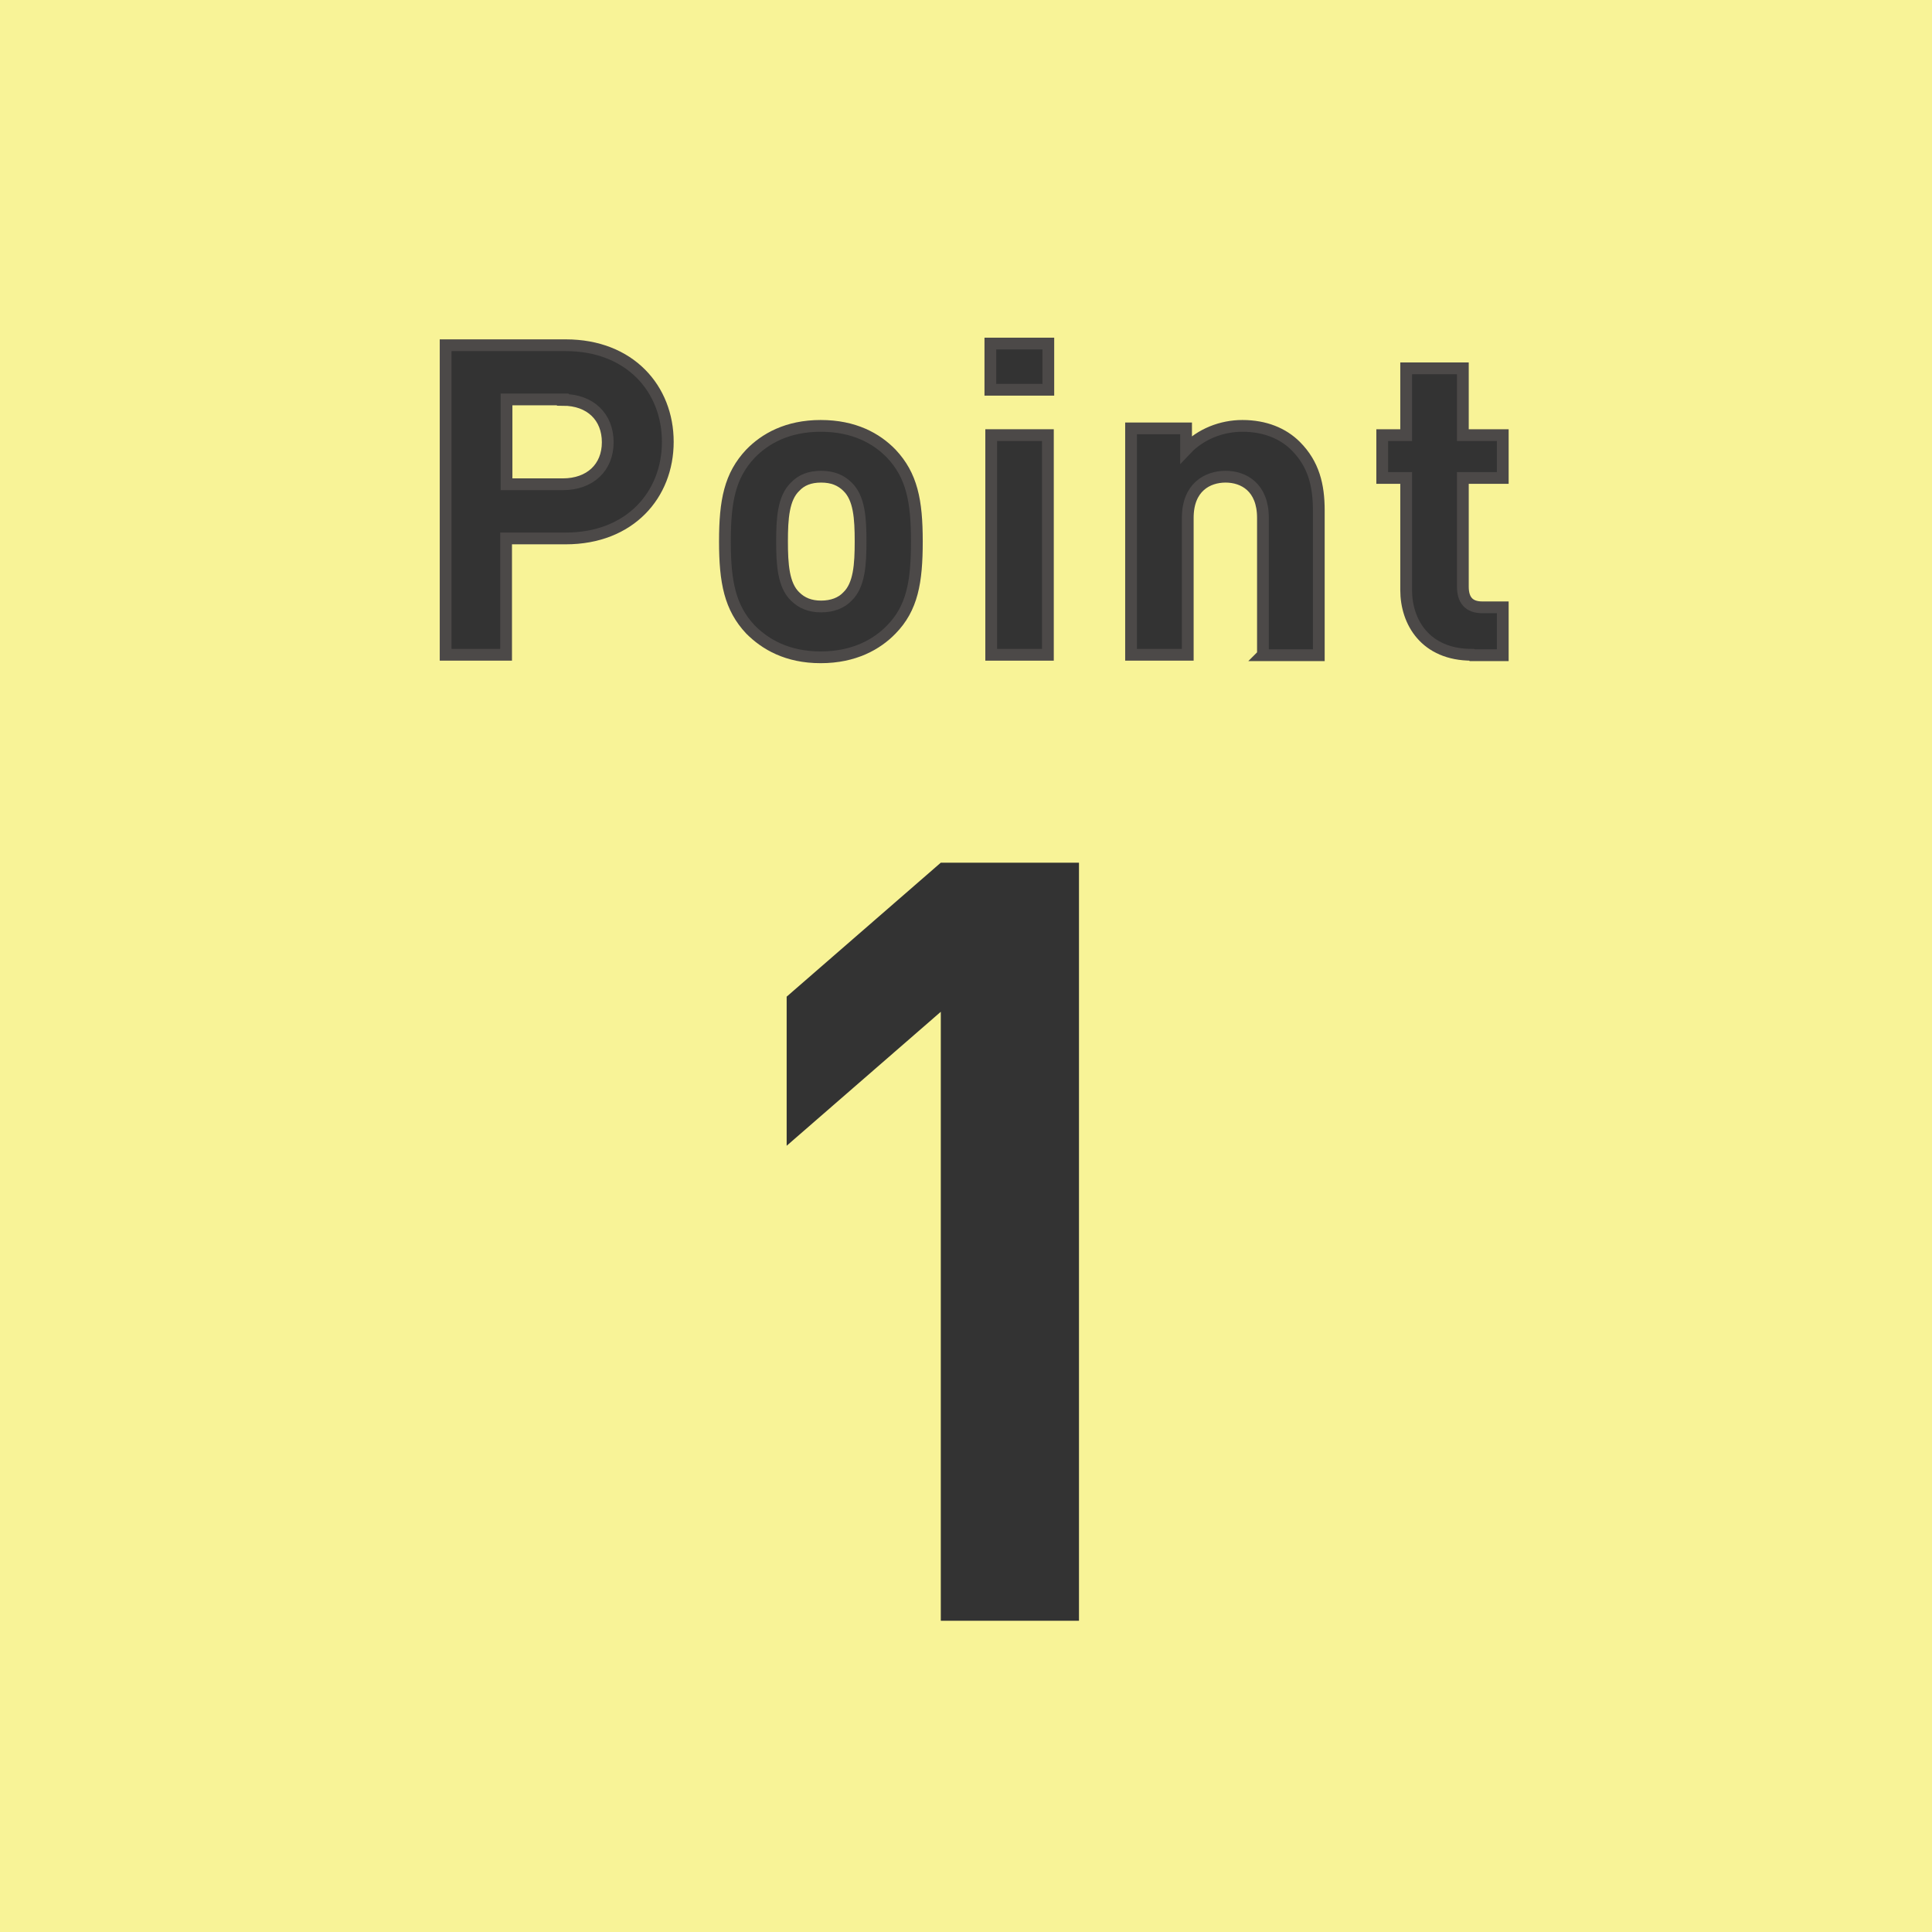
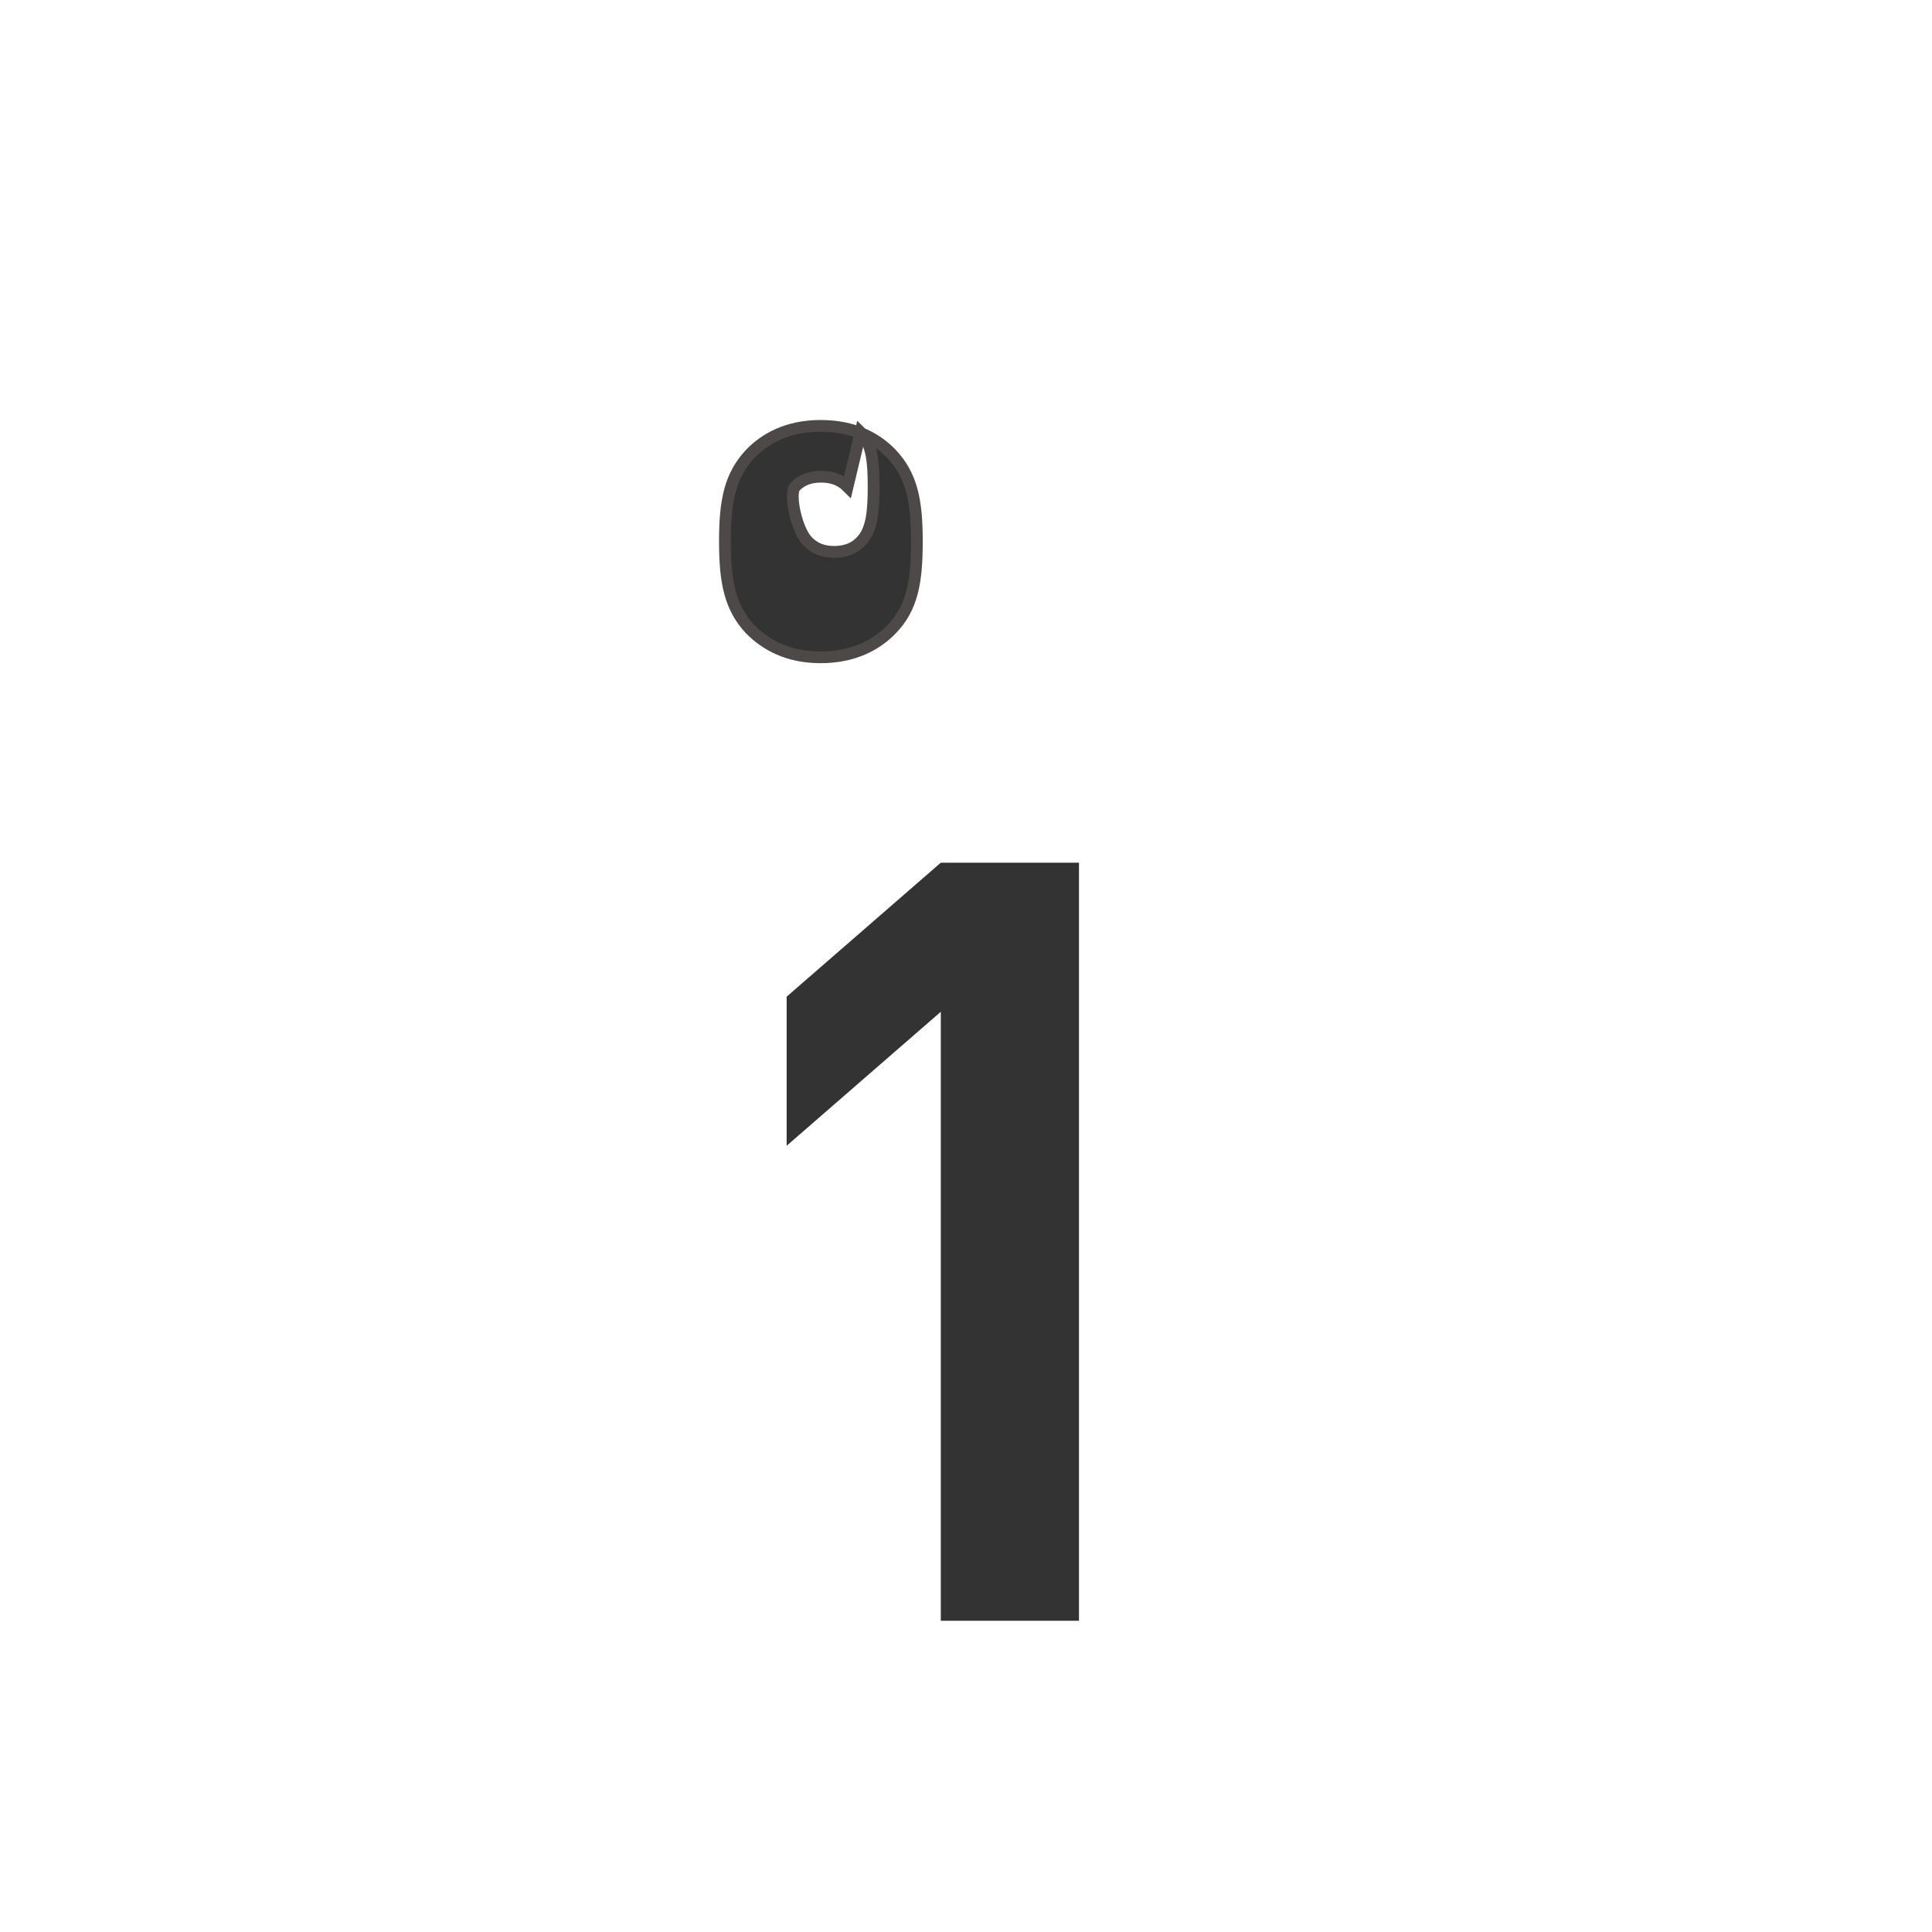
<svg xmlns="http://www.w3.org/2000/svg" id="_レイヤー_2" data-name="レイヤー 2" viewBox="0 0 46 46">
  <defs>
    <style>
      .cls-1 {
        fill: #f8f397;
      }

      .cls-2, .cls-3 {
        fill: #333;
      }

      .cls-3 {
        stroke: #4c4948;
        stroke-miterlimit: 10;
        stroke-width: .28px;
      }
    </style>
  </defs>
  <g id="_背景" data-name="背景">
    <g>
-       <rect class="cls-1" width="46" height="46" />
      <g>
        <path class="cls-2" d="m22.4,38.59v-14.5l-3.67,3.19v-3.55l3.67-3.19h3.29v18.05h-3.29Z" />
        <g>
-           <path class="cls-3" d="m13.47,12.82h-1.42v2.77h-1.44v-7.37h2.86c1.53,0,2.43,1.04,2.43,2.3s-.9,2.3-2.43,2.3Zm-.07-3.31h-1.34v2.02h1.34c.65,0,1.07-.4,1.07-1s-.41-1.01-1.07-1.01Z" />
-           <path class="cls-3" d="m21.22,14.99c-.34.35-.88.66-1.68.66s-1.32-.31-1.67-.66c-.49-.52-.61-1.13-.61-2.1s.12-1.57.61-2.09c.34-.35.87-.66,1.67-.66s1.33.3,1.68.66c.49.52.61,1.12.61,2.09s-.11,1.59-.61,2.1Zm-1.04-3.4c-.16-.16-.36-.24-.63-.24s-.47.08-.62.24c-.28.27-.31.76-.31,1.3s.03,1.04.31,1.31c.16.16.36.24.62.24s.48-.08.63-.24c.28-.27.31-.76.31-1.31s-.03-1.03-.31-1.3Z" />
-           <path class="cls-3" d="m23.58,9.28v-1.1h1.38v1.1h-1.38Zm.02,6.31v-5.23h1.35v5.23h-1.35Z" />
-           <path class="cls-3" d="m30.07,15.59v-3.26c0-.73-.46-.98-.89-.98s-.9.25-.9.98v3.26h-1.35v-5.39h1.31v.5c.35-.37.85-.56,1.34-.56.54,0,.97.18,1.27.48.43.43.55.94.55,1.53v3.45h-1.34Z" />
-           <path class="cls-3" d="m35.04,15.59c-1.1,0-1.56-.78-1.56-1.54v-2.67h-.57v-1.02h.57v-1.59h1.35v1.59h.95v1.02h-.95v2.59c0,.31.14.49.46.49h.49v1.14h-.73Z" />
+           <path class="cls-3" d="m21.22,14.99c-.34.35-.88.66-1.68.66s-1.32-.31-1.67-.66c-.49-.52-.61-1.13-.61-2.1s.12-1.57.61-2.09c.34-.35.87-.66,1.67-.66s1.33.3,1.68.66c.49.52.61,1.12.61,2.09s-.11,1.59-.61,2.1Zm-1.04-3.4c-.16-.16-.36-.24-.63-.24s-.47.08-.62.24s.03,1.04.31,1.31c.16.16.36.24.62.24s.48-.08.63-.24c.28-.27.31-.76.31-1.31s-.03-1.03-.31-1.3Z" />
        </g>
      </g>
    </g>
  </g>
</svg>